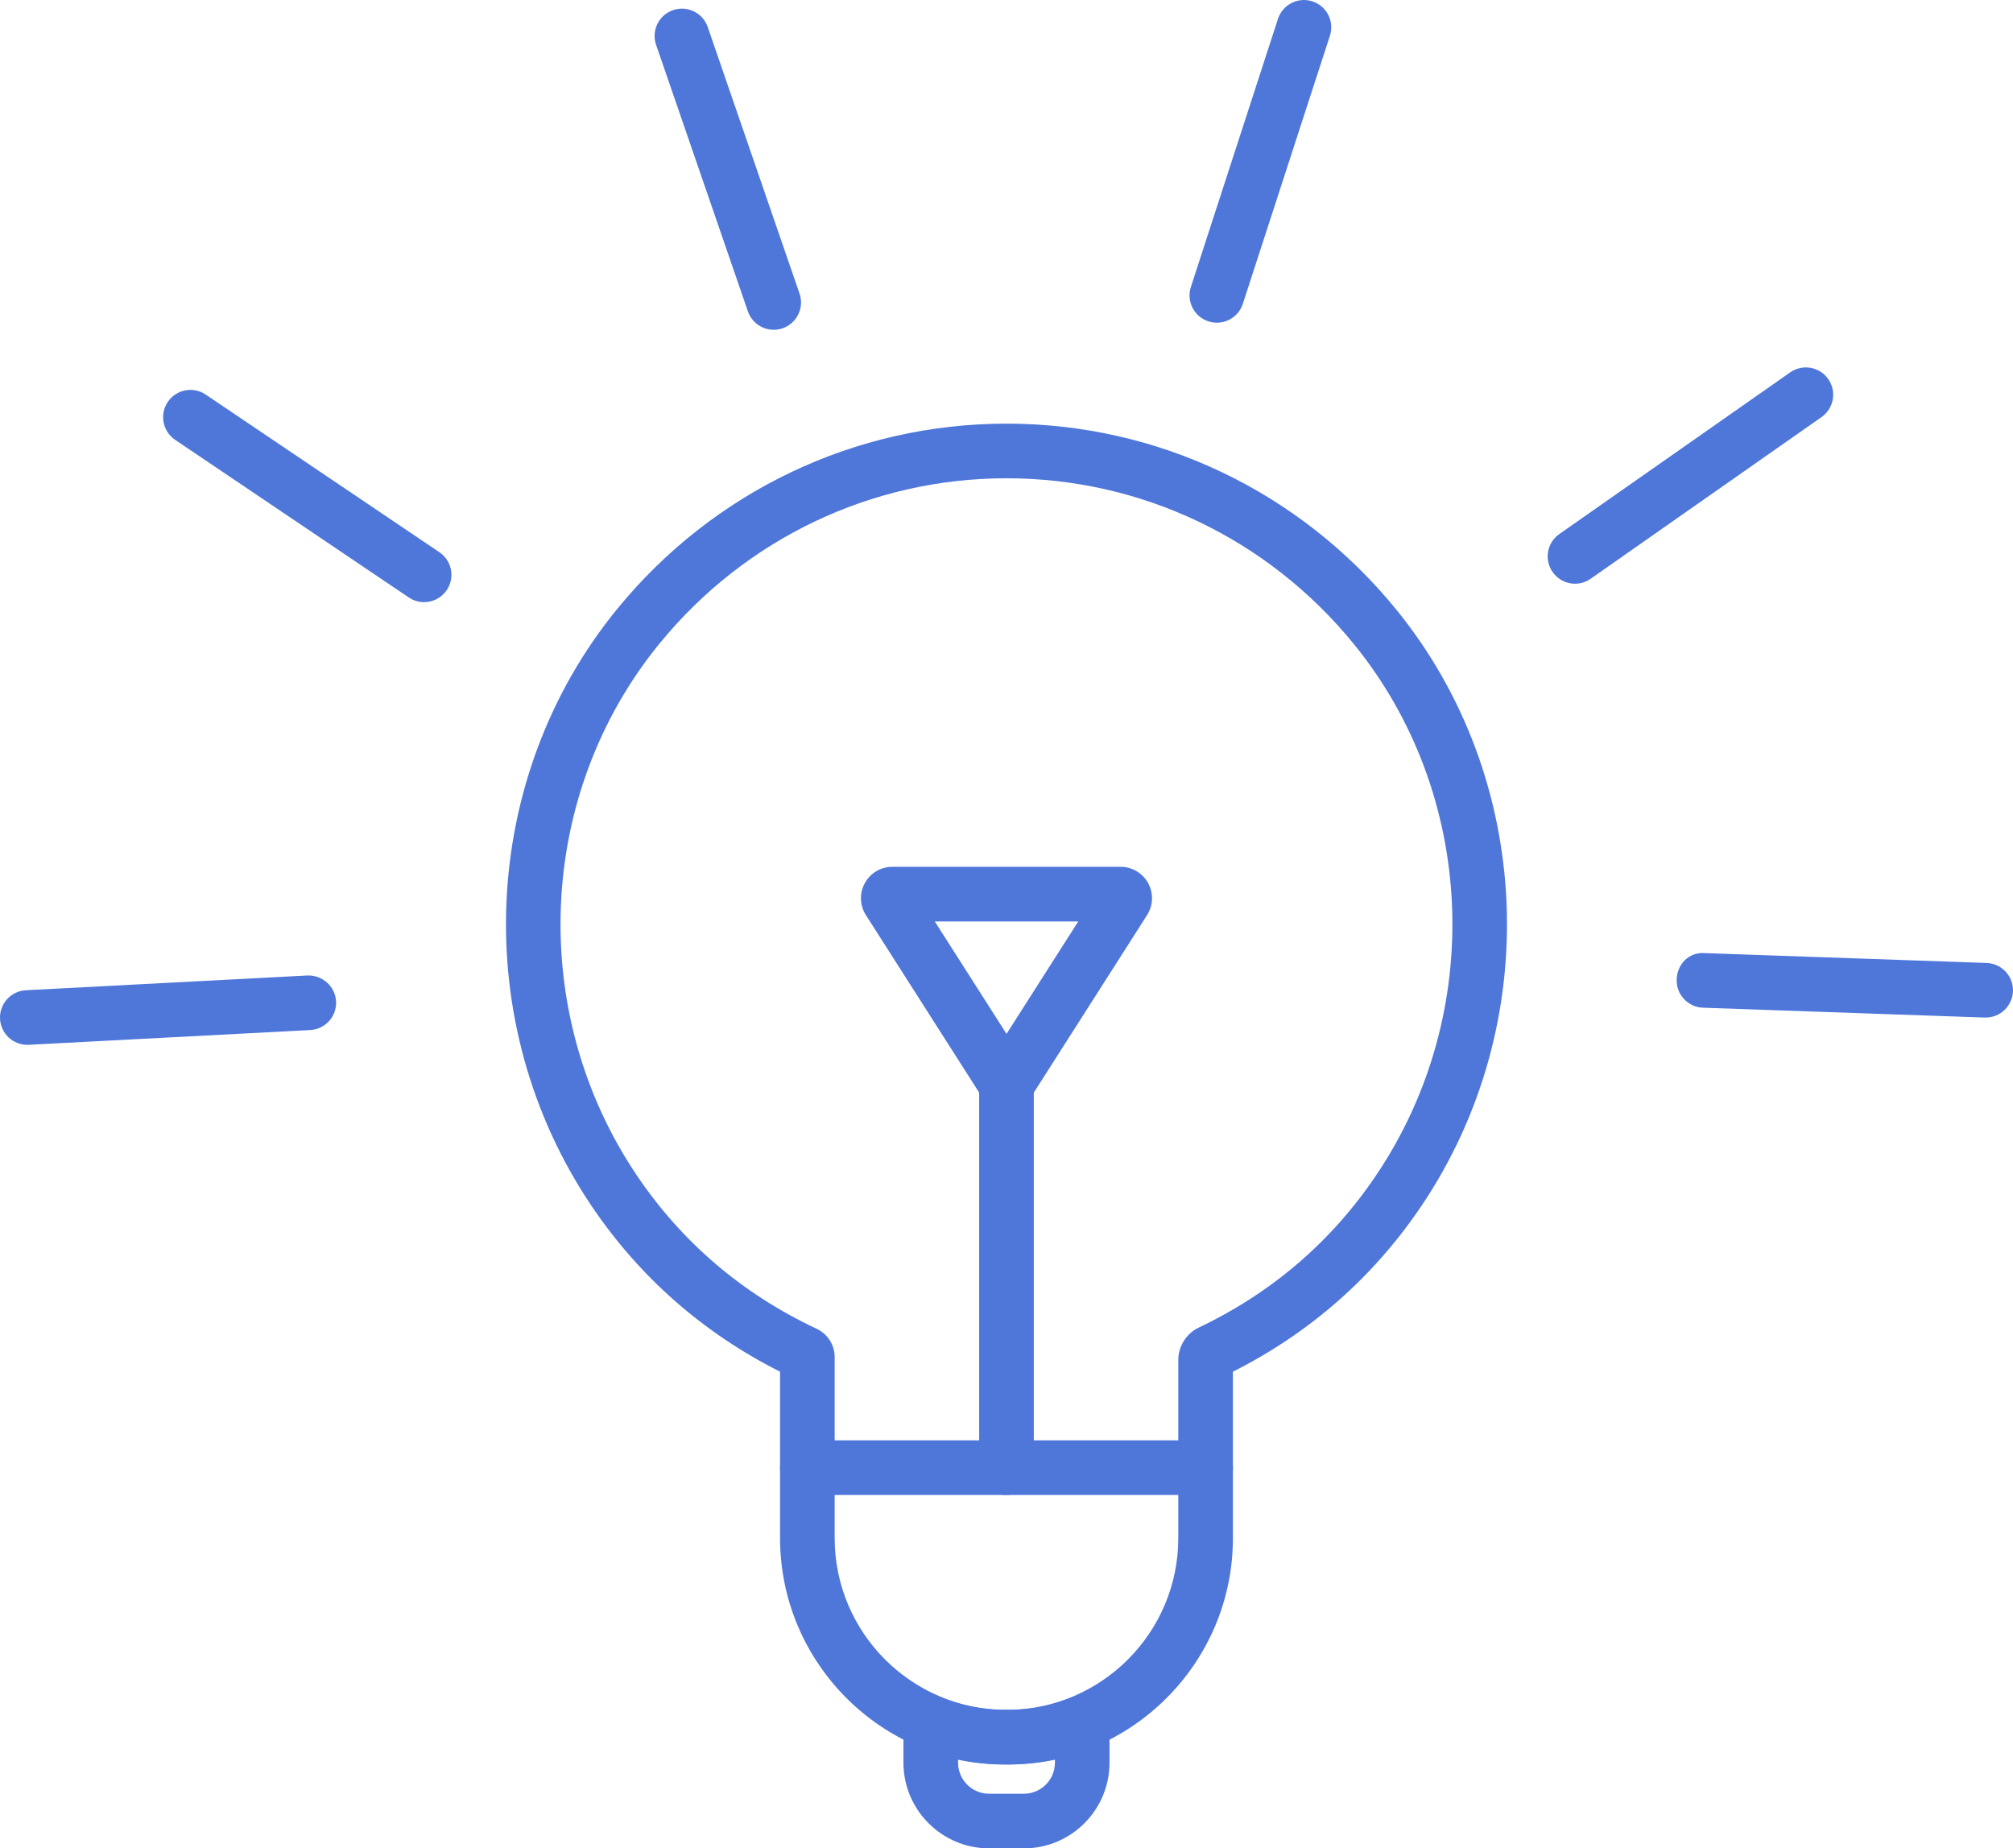
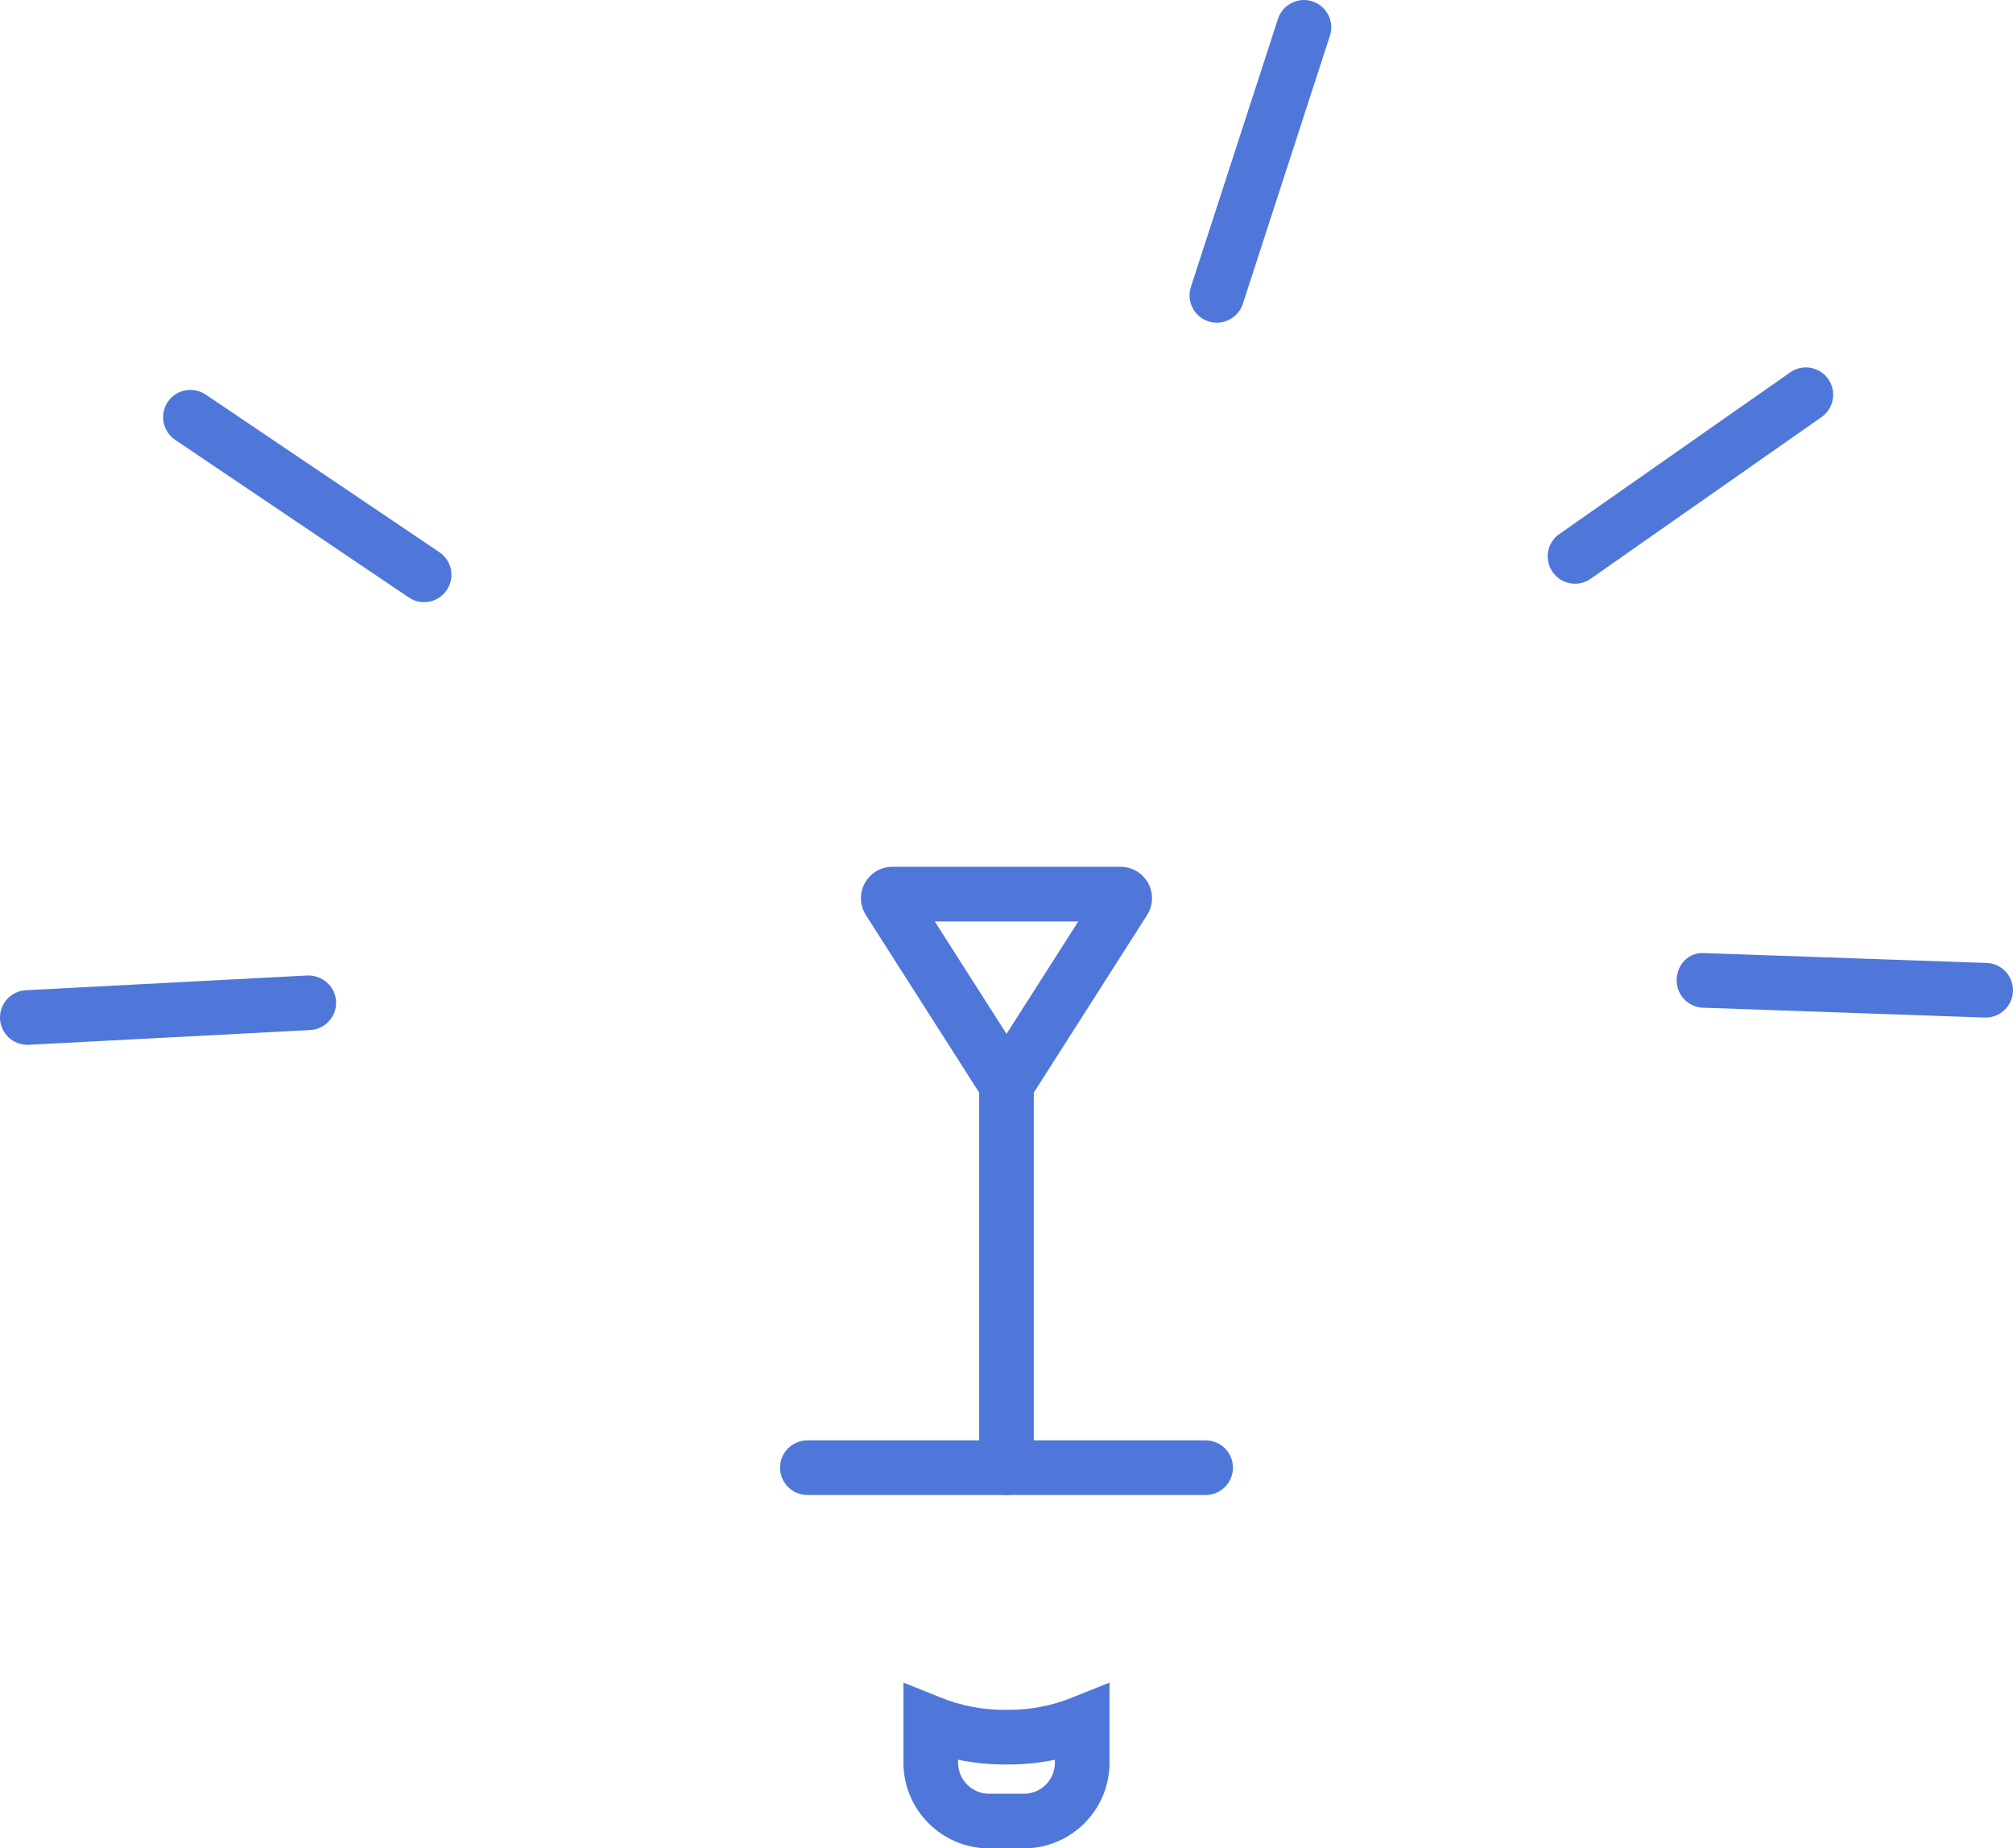
<svg xmlns="http://www.w3.org/2000/svg" x="0px" y="0px" viewBox="0 0 55.269 50.747" style="vertical-align: middle; max-width: 100%; width: 100%;" width="100%">
  <g>
    <g>
-       <path d="M27.634,48.444c-3.428,0-6.217-2.789-6.217-6.218V37.66c-2.119-1.069-3.859-2.599-5.177-4.553    c-3.375-5.008-3.086-11.746,0.704-16.386c2.643-3.235,6.539-5.09,10.69-5.09s8.047,1.855,10.69,5.09l0,0    c3.79,4.641,4.08,11.378,0.704,16.386c-1.318,1.954-3.058,3.484-5.177,4.553v4.567C33.852,45.655,31.063,48.444,27.634,48.444z     M27.634,13.131c-3.698,0-7.171,1.655-9.528,4.54c-3.375,4.132-3.631,10.135-0.622,14.598c1.239,1.837,2.898,3.254,4.932,4.21    c0.308,0.144,0.501,0.443,0.501,0.782v4.966c0,2.602,2.116,4.718,4.717,4.718s4.717-2.116,4.717-4.717V37.34    c0-0.378,0.221-0.728,0.562-0.891c2.006-0.956,3.645-2.362,4.87-4.181c3.009-4.463,2.753-10.466-0.622-14.598    C34.806,14.786,31.333,13.131,27.634,13.131z M21.776,37.835c0.001,0.001,0.003,0.001,0.004,0.002    C21.779,37.837,21.778,37.836,21.776,37.835z" fill="rgb(79,119,218)">
-      </path>
-     </g>
+       </g>
    <g>
      <path d="M28.112,50.747h-0.955c-1.297,0-2.352-1.055-2.352-2.352v-2.2l1.029,0.413    c0.555,0.223,1.136,0.336,1.727,0.336h0.146c0.591,0,1.172-0.113,1.727-0.336l1.029-0.413v2.2    C30.463,49.692,29.409,50.747,28.112,50.747z M26.305,48.313v0.082c0,0.47,0.382,0.852,0.852,0.852h0.955    c0.47,0,0.852-0.382,0.852-0.852v-0.082c-0.413,0.087-0.833,0.131-1.256,0.131h-0.146C27.138,48.444,26.718,48.4,26.305,48.313z" fill="rgb(79,119,218)">
     </path>
    </g>
    <g>
-       <path d="M33.102,41.045H22.167c-0.414,0-0.75-0.336-0.75-0.75s0.336-0.75,0.75-0.75h10.935    c0.414,0,0.75,0.336,0.75,0.75S33.516,41.045,33.102,41.045z" fill="rgb(79,119,218)">
+       <path d="M33.102,41.045H22.167c-0.414,0-0.75-0.336-0.75-0.75s0.336-0.75,0.75-0.75h10.935    c0.414,0,0.75,0.336,0.75,0.75S33.516,41.045,33.102,41.045" fill="rgb(79,119,218)">
     </path>
    </g>
    <g>
      <path d="M27.634,30.432c-0.297,0-0.569-0.15-0.728-0.4l-3.132-4.908c-0.169-0.264-0.181-0.601-0.03-0.877    c0.151-0.277,0.441-0.449,0.757-0.449h6.266c0.315,0,0.605,0.172,0.757,0.449c0.151,0.276,0.14,0.613-0.031,0.878l-3.132,4.909    C28.204,30.282,27.931,30.432,27.634,30.432z M28.173,29.229h0.01H28.173z M27.098,29.225c0,0.001-0.001,0.002-0.002,0.003    L27.098,29.225z M28.171,29.225l0.001,0.002C28.172,29.227,28.171,29.226,28.171,29.225z M25.665,25.298l1.97,3.087l1.97-3.087    H25.665z M30.23,24.317c0,0,0,0.001-0.001,0.001L30.23,24.317z M25.038,24.316l0.001,0.001    C25.039,24.317,25.039,24.317,25.038,24.316z" fill="rgb(79,119,218)">
     </path>
    </g>
    <g>
      <path d="M27.634,41.045c-0.414,0-0.75-0.336-0.75-0.75V29.778c0-0.414,0.336-0.75,0.75-0.75    s0.75,0.336,0.75,0.75v10.516C28.384,40.709,28.048,41.045,27.634,41.045z" fill="rgb(79,119,218)">
     </path>
    </g>
    <g>
      <g>
        <path d="M54.519,27.937c-0.009,0-0.018,0-0.027,0l-7.734-0.27c-0.414-0.015-0.738-0.362-0.723-0.776     c0.014-0.414,0.329-0.759,0.776-0.723l7.734,0.27c0.414,0.015,0.738,0.362,0.723,0.776     C55.254,27.618,54.921,27.937,54.519,27.937z" fill="rgb(79,119,218)">
      </path>
      </g>
      <g>
        <path d="M43.244,16.026c-0.236,0-0.469-0.111-0.615-0.32c-0.238-0.339-0.155-0.807,0.184-1.044     l6.339-4.439c0.338-0.237,0.807-0.156,1.044,0.184c0.238,0.339,0.155,0.807-0.184,1.044l-6.339,4.439     C43.543,15.982,43.393,16.026,43.244,16.026z" fill="rgb(79,119,218)">
      </path>
      </g>
      <g>
        <path d="M33.41,8.86c-0.077,0-0.155-0.012-0.232-0.037c-0.394-0.128-0.609-0.551-0.481-0.945l2.391-7.36     c0.128-0.394,0.552-0.608,0.945-0.481c0.394,0.128,0.609,0.551,0.481,0.945l-2.391,7.36C34.02,8.658,33.726,8.86,33.41,8.86z" fill="rgb(79,119,218)">
      </path>
      </g>
      <g>
-         <path d="M21.243,9.054c-0.311,0-0.602-0.195-0.709-0.506l-2.52-7.317     c-0.135-0.392,0.073-0.818,0.465-0.953c0.391-0.135,0.818,0.073,0.953,0.465l2.52,7.317c0.135,0.392-0.073,0.818-0.465,0.953     C21.406,9.041,21.324,9.054,21.243,9.054z" fill="rgb(79,119,218)">
-       </path>
-       </g>
+         </g>
      <g>
        <path d="M11.644,16.532c-0.145,0-0.291-0.042-0.419-0.128l-6.416-4.328     c-0.343-0.231-0.434-0.698-0.202-1.041c0.231-0.344,0.698-0.434,1.041-0.202l6.416,4.328c0.343,0.231,0.434,0.698,0.202,1.041     C12.121,16.417,11.884,16.532,11.644,16.532z" fill="rgb(79,119,218)">
      </path>
      </g>
      <g>
        <path d="M0.75,28.686c-0.396,0-0.728-0.311-0.749-0.711c-0.021-0.414,0.296-0.766,0.71-0.788l7.728-0.405     c0.409-0.015,0.766,0.296,0.788,0.71c0.021,0.414-0.296,0.766-0.71,0.788l-7.728,0.405C0.776,28.686,0.763,28.686,0.75,28.686z" fill="rgb(79,119,218)">
      </path>
      </g>
    </g>
  </g>
</svg>